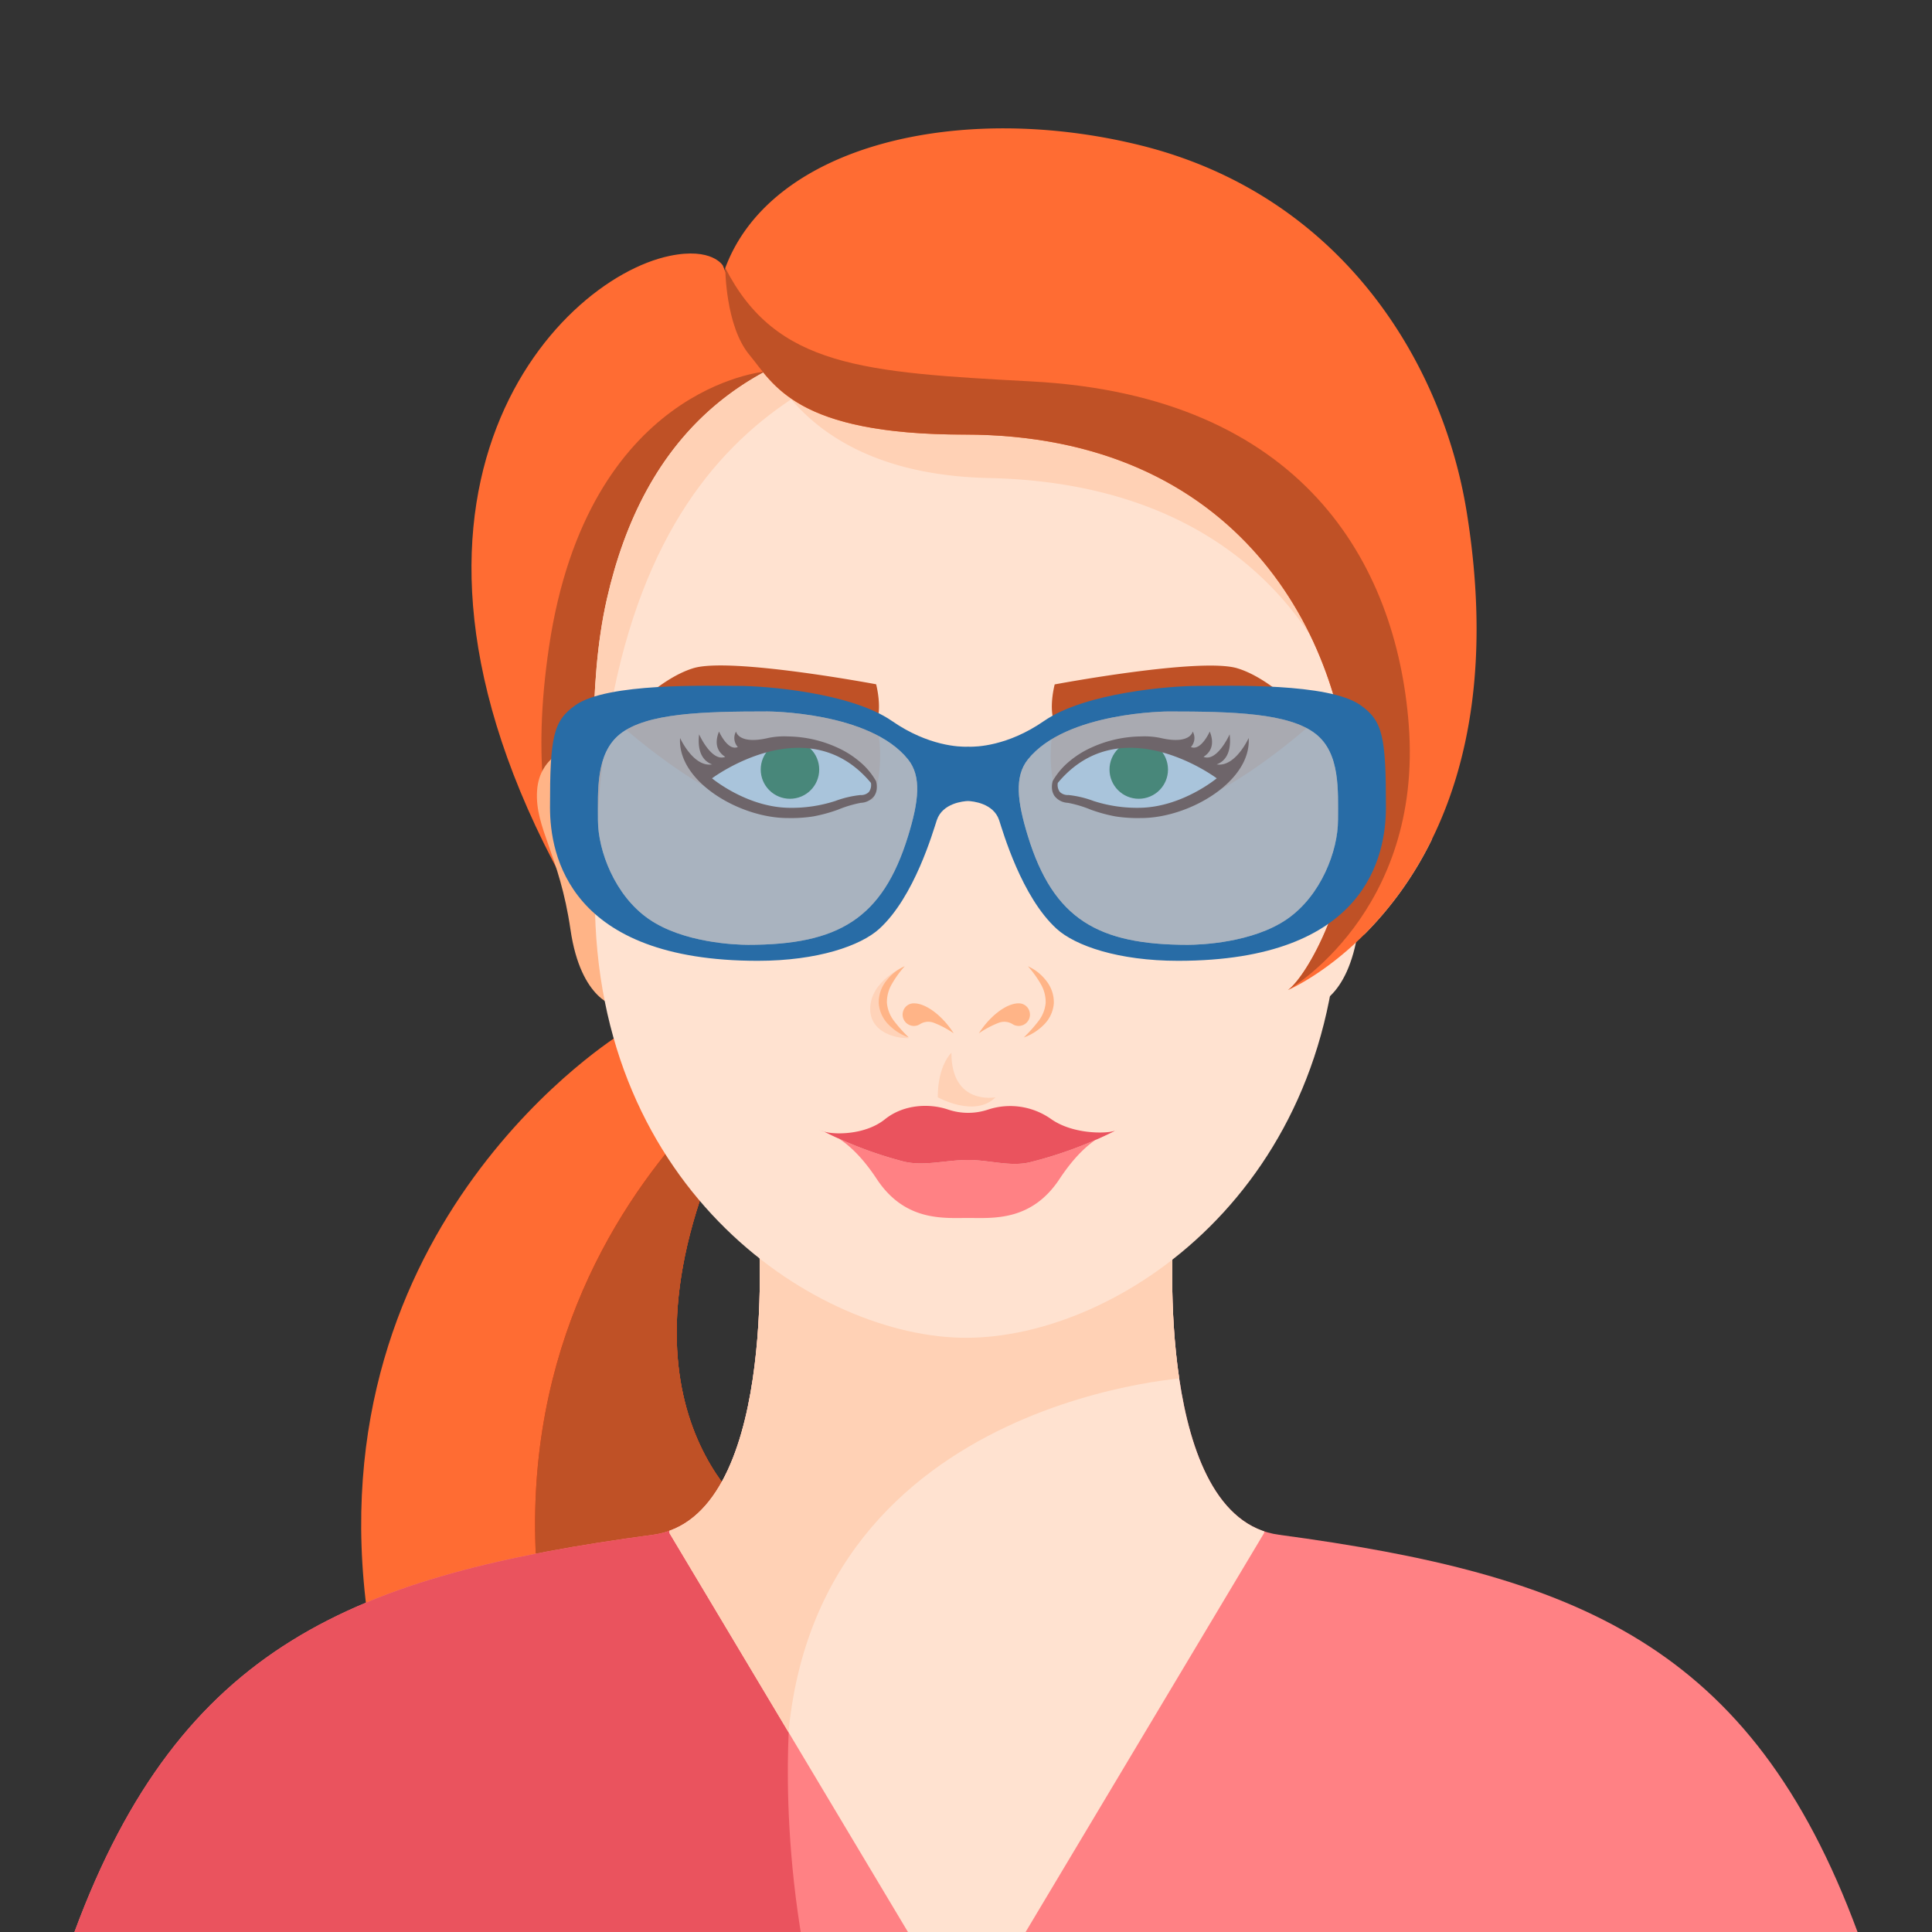
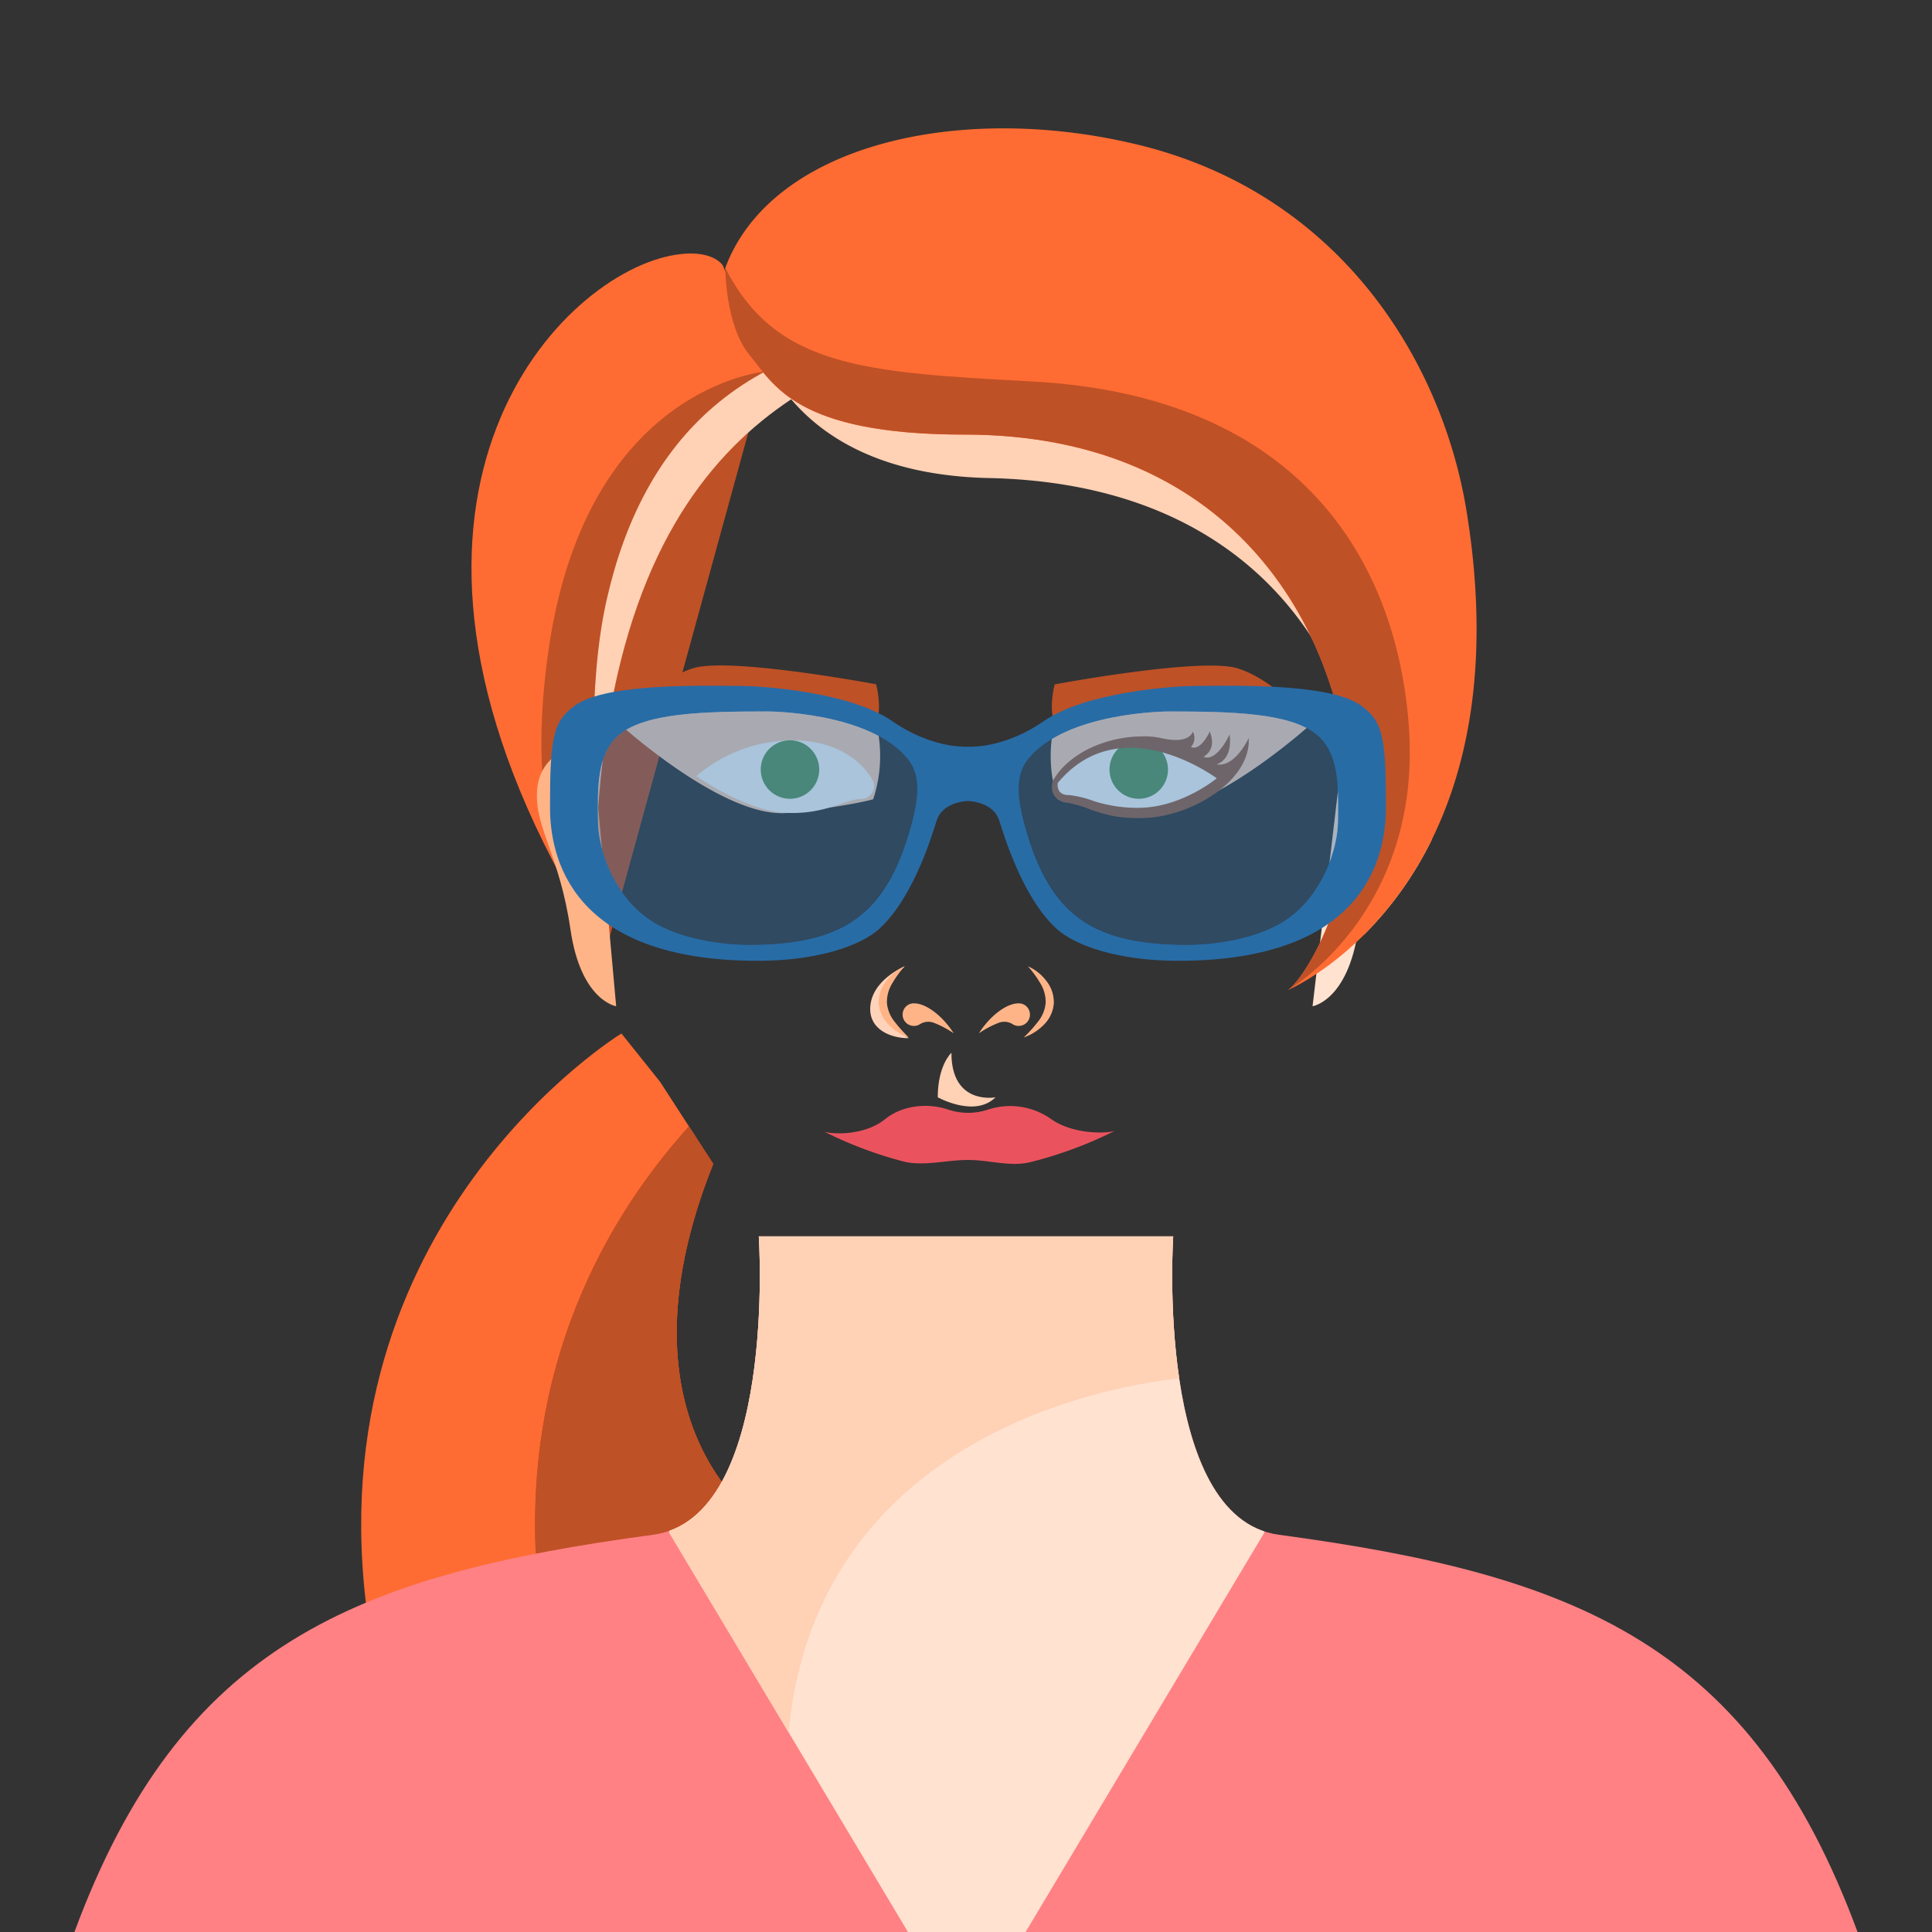
<svg xmlns="http://www.w3.org/2000/svg" data-name="Layer 1" viewBox="0 0 400 400">
  <rect x="0" y="0" width="400" height="400" fill="#333333" stroke="none" />
  <defs>
    <clipPath id="a">
      <path d="M384.589 400c-22-59.5-58-73.941-119.8-82.244-25.815-3.468-21.886-61.781-21.886-61.781H157.1s3.929 58.313-21.886 61.781c-61.8 8.3-97.8 22.744-119.8 82.244h369.175z" fill="none" />
    </clipPath>
    <clipPath id="b">
      <path fill="none" d="M261.728 317.377v-63.402H138.59v63.402l61.571 102.998 61.57-102.998h-.003z" />
    </clipPath>
  </defs>
  <path d="M147.661 240.975c-22 55 11 75 11 75l-82.5 19c-11.5-82 52.5-121 52.5-121l8 10z" fill="#ff6c33" />
  <path d="M158.661 315.975l-47.4 10.92c-3.73-44.62 15.07-75.61 31.37-93.69l5.03 7.77c-22 55 11 75 11 75z" fill="#e8390a" />
  <path d="M158.661 315.975l-47.4 10.92c-3.73-44.62 15.07-75.61 31.37-93.69l5.03 7.77c-22 55 11 75 11 75z" fill="#bf5126" />
  <path d="M149.661 54.975s-2.244-3.824-11-2c-24 5-67 51-20 133l4.162-16.61s-4.681-68.472 35.578-92.431z" fill="#ff6c33" />
  <path d="M158.4 76.934s-36.74 3.041-44.74 57.041c-7.181 48.471 12.605 59.917 12.605 59.917z" fill="#bf5126" />
  <path d="M127.57 208.33s-7.308-1.1-9.46-15.878c-2.266-15.553-7.389-20.956-6.919-28.693s7.718-9.826 11.47-9.784z" fill="#ffb487" />
  <path d="M271.751 208.33s7.308-1.1 9.461-15.878c2.265-15.553 7.388-20.956 6.918-28.693s-6.218-9.826-9.969-9.784z" fill="#ffe2d0" />
  <path d="M384.589 400c-22-59.5-58-73.941-119.8-82.244-25.815-3.468-21.886-61.781-21.886-61.781H157.1s3.929 58.313-21.886 61.781c-61.8 8.3-97.8 22.744-119.8 82.244h369.175z" fill="#ff8184" />
  <g clip-path="url(#a)">
-     <path d="M163.494 355.617s-3.333 36.333 9.667 74.333H2.494l9.333-65 39-36.176 66.667-19.157 23.273-2.667z" fill="#ea535e" />
    <path fill="#ffe2d0" d="M261.728 317.377v-63.402H138.59v63.402l61.571 102.998 61.57-102.998h-.003z" />
    <g clip-path="url(#b)">
      <path data-name="neck shadow" d="M153.494 255.975h92.5v29.26S162.8 289.9 162.8 368.426l-31.642-52.309z" fill="#ffd1b5" />
    </g>
  </g>
-   <path d="M277.213 185.923c0 60.052-45.552 91.052-77.218 91.052-30.334 0-76.834-30-76.834-91.052 0-22.171-1.692-43.563 2.5-61.948C133.163 91.067 154.229 67.9 200 67.9c46.567 0 68.316 23.227 75.666 56.075 4.114 18.41 1.547 39.731 1.547 61.948z" fill="#ffe2d0" />
  <path d="M296.4 173.905a73.479 73.479 0 01-13.99 19.62 61.906 61.906 0 002.37-19.55 84.461 84.461 0 00-13.47-42.38c-12.2-18.44-33.4-31.9-66.53-32.62-46.12-1-49.5-34.5-49.5-34.5a35.44 35.44 0 0011.37 13.51c11.07-6.45 25.33-10.09 43.46-10.09 45.62 0 67.42 22.29 75.2 54.08 7.03 11.3 10.49 24.26 11.47 37a70.1 70.1 0 01-.38 14.93z" fill="#ffd1b5" />
  <path data-name="eye shadow" d="M271.7 149.7s-21.952 20.049-35.166 18.587-17.566-2.815-17.566-2.815a28.6 28.6 0 01-.6-15.8s29.313-10.915 53.332.028zm-143.64 0s21.952 20.049 35.165 18.587 17.567-2.815 17.567-2.815a28.6 28.6 0 00.6-15.8s-29.316-10.915-53.332.028z" fill="#ffd3b9" />
  <path d="M218.364 141.7s-1.333 5 0 8c0 0 23.667-5 34-4a98.954 98.954 0 0119.334 4s-7.834-9-15.5-11.333-37.834 3.333-37.834 3.333zm-36.971-.028s1.333 5 0 8c0 0-23.667-5-34-4a98.954 98.954 0 00-19.333 4s7.833-9 15.5-11.333 37.833 3.333 37.833 3.333z" fill="#bf5126" />
  <path d="M187.327 200.058s-7.166 2.892-7.166 8.892c0 4.062 4 6 8 6 0 0-5.063-2.969-5.063-7.063.002-2.968.318-4.179 4.229-7.829z" fill="#ffd3b9" />
  <g fill="#ffb487">
    <path d="M197.451 213.936c-2.118-3.361-5.547-6.2-8.221-6.206a2.3 2.3 0 00-2.285 1.779 2.341 2.341 0 002.273 2.9 2.307 2.307 0 001.279-.384 3.235 3.235 0 012.858-.262 19.675 19.675 0 014.096 2.173zm5.217 0c2.117-3.361 5.547-6.2 8.22-6.206a2.3 2.3 0 012.286 1.779 2.341 2.341 0 01-2.273 2.9 2.307 2.307 0 01-1.279-.384 3.235 3.235 0 00-2.858-.262 19.644 19.644 0 00-4.096 2.173z" />
    <path d="M212.819 200.058a9.669 9.669 0 013.749 2.942 7.107 7.107 0 011.613 4.756 6.985 6.985 0 01-2.181 4.522 10.756 10.756 0 01-4.039 2.516 29.5 29.5 0 003.031-3.379 7.167 7.167 0 001.5-3.763 7.348 7.348 0 00-1.019-3.928 21.657 21.657 0 00-2.654-3.666zm-25.519 0a9.669 9.669 0 00-3.749 2.942 7.113 7.113 0 00-1.614 4.756 6.99 6.99 0 002.185 4.526 10.756 10.756 0 004.039 2.516 29.5 29.5 0 01-3.031-3.379 7.177 7.177 0 01-1.5-3.763 7.359 7.359 0 011.02-3.928 21.6 21.6 0 012.65-3.67z" />
  </g>
  <path d="M144.173 160.684a31.015 31.015 0 0120.732-7.4c12.439.411 15.943 8.631 15.943 8.631a2.684 2.684 0 01-2.674 3.493c-3.525.206-7.4 3.288-15.619 2.877s-18.382-7.601-18.382-7.601z" fill="#fff" />
  <circle cx="163.555" cy="159.324" r="6.055" fill="#5d995e" />
-   <path d="M181.385 161.778l-.015-.057-.012-.022a14.725 14.725 0 00-3.473-4.092 19.508 19.508 0 00-4.463-2.8 25.321 25.321 0 00-10.288-2.336 16.3 16.3 0 00-4 .3c-6.266 1.478-6.747-1.316-6.747-1.316a2.751 2.751 0 00.375 3.209c-2.091.9-3.9-3.209-3.9-3.209-1.615 4.008 1.433 5.185 1.252 5.255-2.8 1.072-5.369-4.667-5.369-4.667-.567 4.912 1.961 5.929 2.673 6.218-3.866.614-6.615-5.465-6.615-5.465-.573 8.984 12.333 16.57 22.241 16.57a30.1 30.1 0 005.337-.336 32.146 32.146 0 005.124-1.4 24.308 24.308 0 014.72-1.414A3.669 3.669 0 00181 164.8a3.123 3.123 0 00.525-1.517 4.352 4.352 0 00-.14-1.505zm-1.492 2.2a2.338 2.338 0 01-1.767.631 21.142 21.142 0 00-5.216 1.235 29.346 29.346 0 01-9.8 1.4c-8.661-.226-15.695-6.1-15.695-6.1s19.767-14.817 32.9.945a2.439 2.439 0 01-.422 1.884z" fill="#9d6142" />
  <path d="M255.148 160.684a31.015 31.015 0 00-20.732-7.4c-12.439.411-15.943 8.631-15.943 8.631a2.684 2.684 0 002.674 3.493c3.525.206 7.4 3.288 15.619 2.877s18.382-7.601 18.382-7.601z" fill="#fff" />
  <circle cx="235.766" cy="159.324" r="6.055" fill="#5d995e" />
  <path d="M217.8 163.279a3.123 3.123 0 00.525 1.517 3.669 3.669 0 002.778 1.42 24.308 24.308 0 014.72 1.414 32.146 32.146 0 005.124 1.4 30.1 30.1 0 005.337.336c9.908 0 22.814-7.586 22.241-16.57 0 0-2.749 6.079-6.615 5.465.712-.289 3.24-1.306 2.673-6.218 0 0-2.571 5.739-5.368 4.667-.182-.07 2.866-1.247 1.251-5.255 0 0-1.811 4.108-3.9 3.209a2.751 2.751 0 00.375-3.209s-.481 2.794-6.747 1.316a16.3 16.3 0 00-4-.3A25.321 25.321 0 00225.9 154.8a19.508 19.508 0 00-4.463 2.8 14.725 14.725 0 00-3.473 4.092l-.012.022-.015.057a4.352 4.352 0 00-.137 1.508zm1.211-1.194c13.132-15.762 32.9-.945 32.9-.945s-7.034 5.869-15.695 6.1a29.346 29.346 0 01-9.8-1.4 21.142 21.142 0 00-5.216-1.24 2.338 2.338 0 01-1.767-.631 2.435 2.435 0 01-.424-1.884z" fill="#9d6142" />
-   <path d="M231.271 233.96c-.31.29-5.5.428-11.91 10.138-5.83 8.82-13.778 8.07-18.92 8.07s-13.09.75-18.92-8.07c-6.4-9.71-11.59-9.848-11.9-10.138a8.561 8.561 0 001.06.35h.01A83.324 83.324 0 00187 240.46c4.22 1.07 8.81-.3 13.44-.3 4.379 0 8.74 1.45 12.8.47a85.136 85.136 0 0017.55-6.49c.01 0 .02 0 .02-.01.251-.09.401-.15.461-.17z" fill="#ff8184" />
  <path d="M230.791 234.14a85.136 85.136 0 01-17.55 6.49c-4.06.98-8.421-.47-12.8-.47-4.63 0-9.22 1.37-13.44.3a83.324 83.324 0 01-16.31-6.15c2.22.63 8.471.677 12.53-2.58 3.908-3.136 9.25-3.3 13.039-2.02a13.009 13.009 0 008.361 0 14.674 14.674 0 0112.9 1.91c4.6 3.298 11.549 3.09 13.27 2.52z" fill="#ea535e" />
  <path data-name="lip shadow" d="M196.979 217.964s-2.826 2.542-2.826 9.219c0 0 7.671 4.291 11.963 0 0 0-9.137 1.758-9.137-9.219z" fill="#ffd1b5" />
  <path d="M197.662 67.9c-44.139.783-64.628 23.7-72 56.038-4.192 18.385-2.5 39.776-2.5 61.948v.266c.123-96.989 47.499-109.177 74.5-118.252z" fill="#ffd1b5" />
  <path d="M296.4 173.905a73.479 73.479 0 01-13.99 19.62c-8.35 8.33-15.75 11.45-15.75 11.45 3.76-2.63 13.9-19.93 13-40a86.2 86.2 0 00-8.35-33.38c-10.931-22.61-33.28-41.62-71.65-41.62-30.92 0-38.031-8.19-42.73-14.24-.611-.8-1.19-1.56-1.77-2.26-5-6-5-18-5-18 9.5-25.5 48.5-34.5 85.5-25.5 41.95 10.2 63 45 68 76 4.97 30.79.261 52.69-7.26 67.93z" fill="#ff6c33" />
  <path d="M266.661 204.975c3.76-2.63 13.9-19.93 13-40-1.49-33.33-23.2-75-80-75-35 0-39.5-10.5-44.5-16.5s-5-18-5-18c10.5 20.5 28.55 21.628 63.5 23.5 56 3 75.441 37.735 78 71 3 39-25 55-25 55z" fill="#bf5126" />
  <g fill="#286ca6">
    <path d="M281.653 145.979c-6.618-4.633-27.135-3.971-33.753-3.971-5.3 0-23.164 1.323-31.768 7.28-7.527 5.21-14.04 5.356-15.553 5.311v-.016s-.059 0-.166.01-.165-.01-.165-.01v.016c-1.514.045-8.027-.1-15.554-5.311-8.6-5.957-26.473-7.28-31.768-7.28-6.618 0-27.135-.662-33.753 3.971-4.665 3.265-5.3 6.618-5.3 21.178 0 9.928 3.971 31.769 43.019 31.769 12.428 0 21.325-3.142 25.15-6.619 7.28-6.618 11.13-20.152 11.913-22.5 1.19-3.569 5.575-3.929 6.453-3.966.878.037 5.263.4 6.453 3.966.783 2.35 4.633 15.884 11.913 22.5 3.825 3.477 12.722 6.619 25.15 6.619 39.048 0 43.019-21.841 43.019-31.769.005-14.557-.625-17.913-5.29-21.178zM188 173.114c-5.295 17.208-14.561 22.5-33.092 22.5-2.648 0-13.4-.413-20.517-5.294s-10.59-14.23-10.59-20.517c0-6.069-.5-13.853 4.633-17.87 5.505-4.307 17.09-4.633 30.445-4.633 0 0 21.179 0 29.121 9.928 2.825 3.529 2.223 8.672 0 15.886zm89.017-3.309c0 6.287-3.475 15.636-10.59 20.517s-17.869 5.294-20.517 5.294c-18.531 0-27.8-5.294-33.092-22.5-2.219-7.212-2.821-12.357 0-15.884 7.943-9.928 29.121-9.928 29.121-9.928 13.355 0 24.94.326 30.445 4.633 5.138 4.015 4.637 11.799 4.637 17.868z" />
    <path d="M188 157.225c2.82 3.53 2.22 8.68 0 15.89-5.29 17.21-14.56 22.5-33.09 22.5-2.65 0-13.4-.41-20.52-5.29s-10.59-14.23-10.59-20.52c0-6.07-.5-13.85 4.64-17.87 5.5-4.31 17.09-4.63 30.44-4.63.003 0 21.183 0 29.12 9.92zm89.023 12.58c0 6.29-3.47 15.64-10.59 20.52s-17.87 5.29-20.52 5.29c-18.53 0-27.79-5.29-33.09-22.5-2.22-7.21-2.82-12.36 0-15.89 7.94-9.92 29.12-9.92 29.12-9.92 13.36 0 24.94.32 30.45 4.63 5.13 4.02 4.63 11.8 4.63 17.87z" opacity=".4" />
  </g>
</svg>